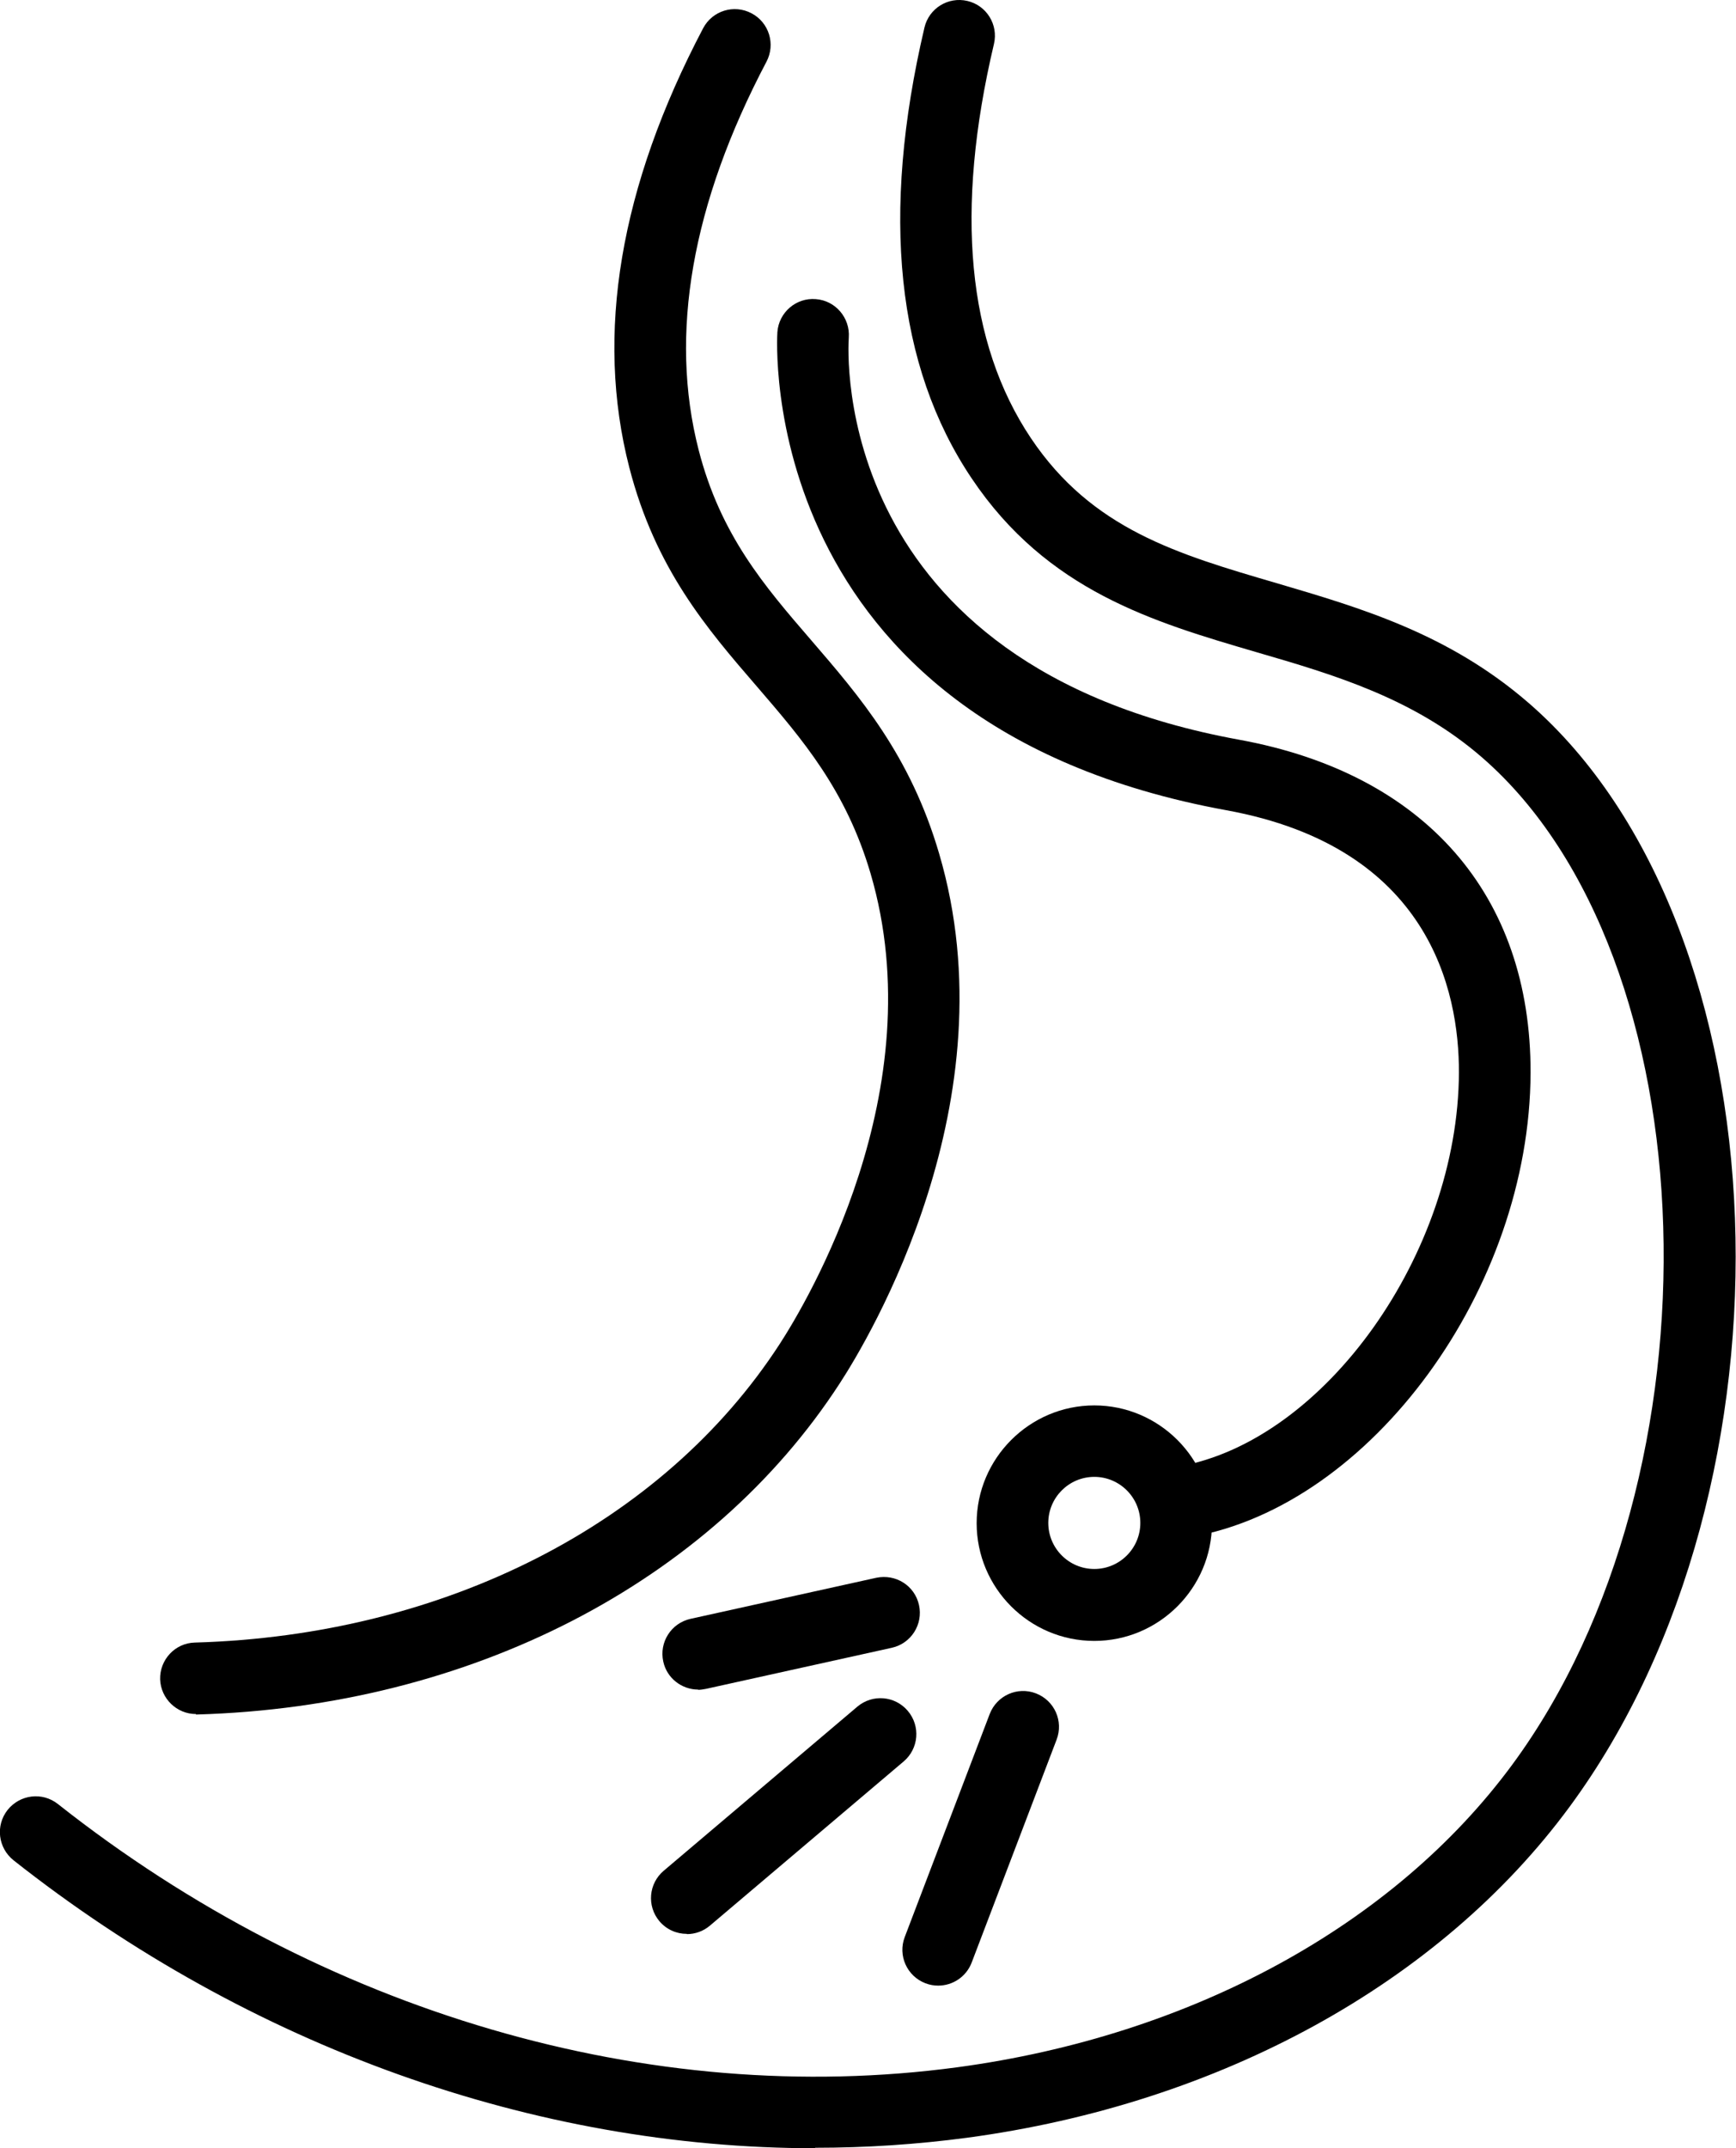
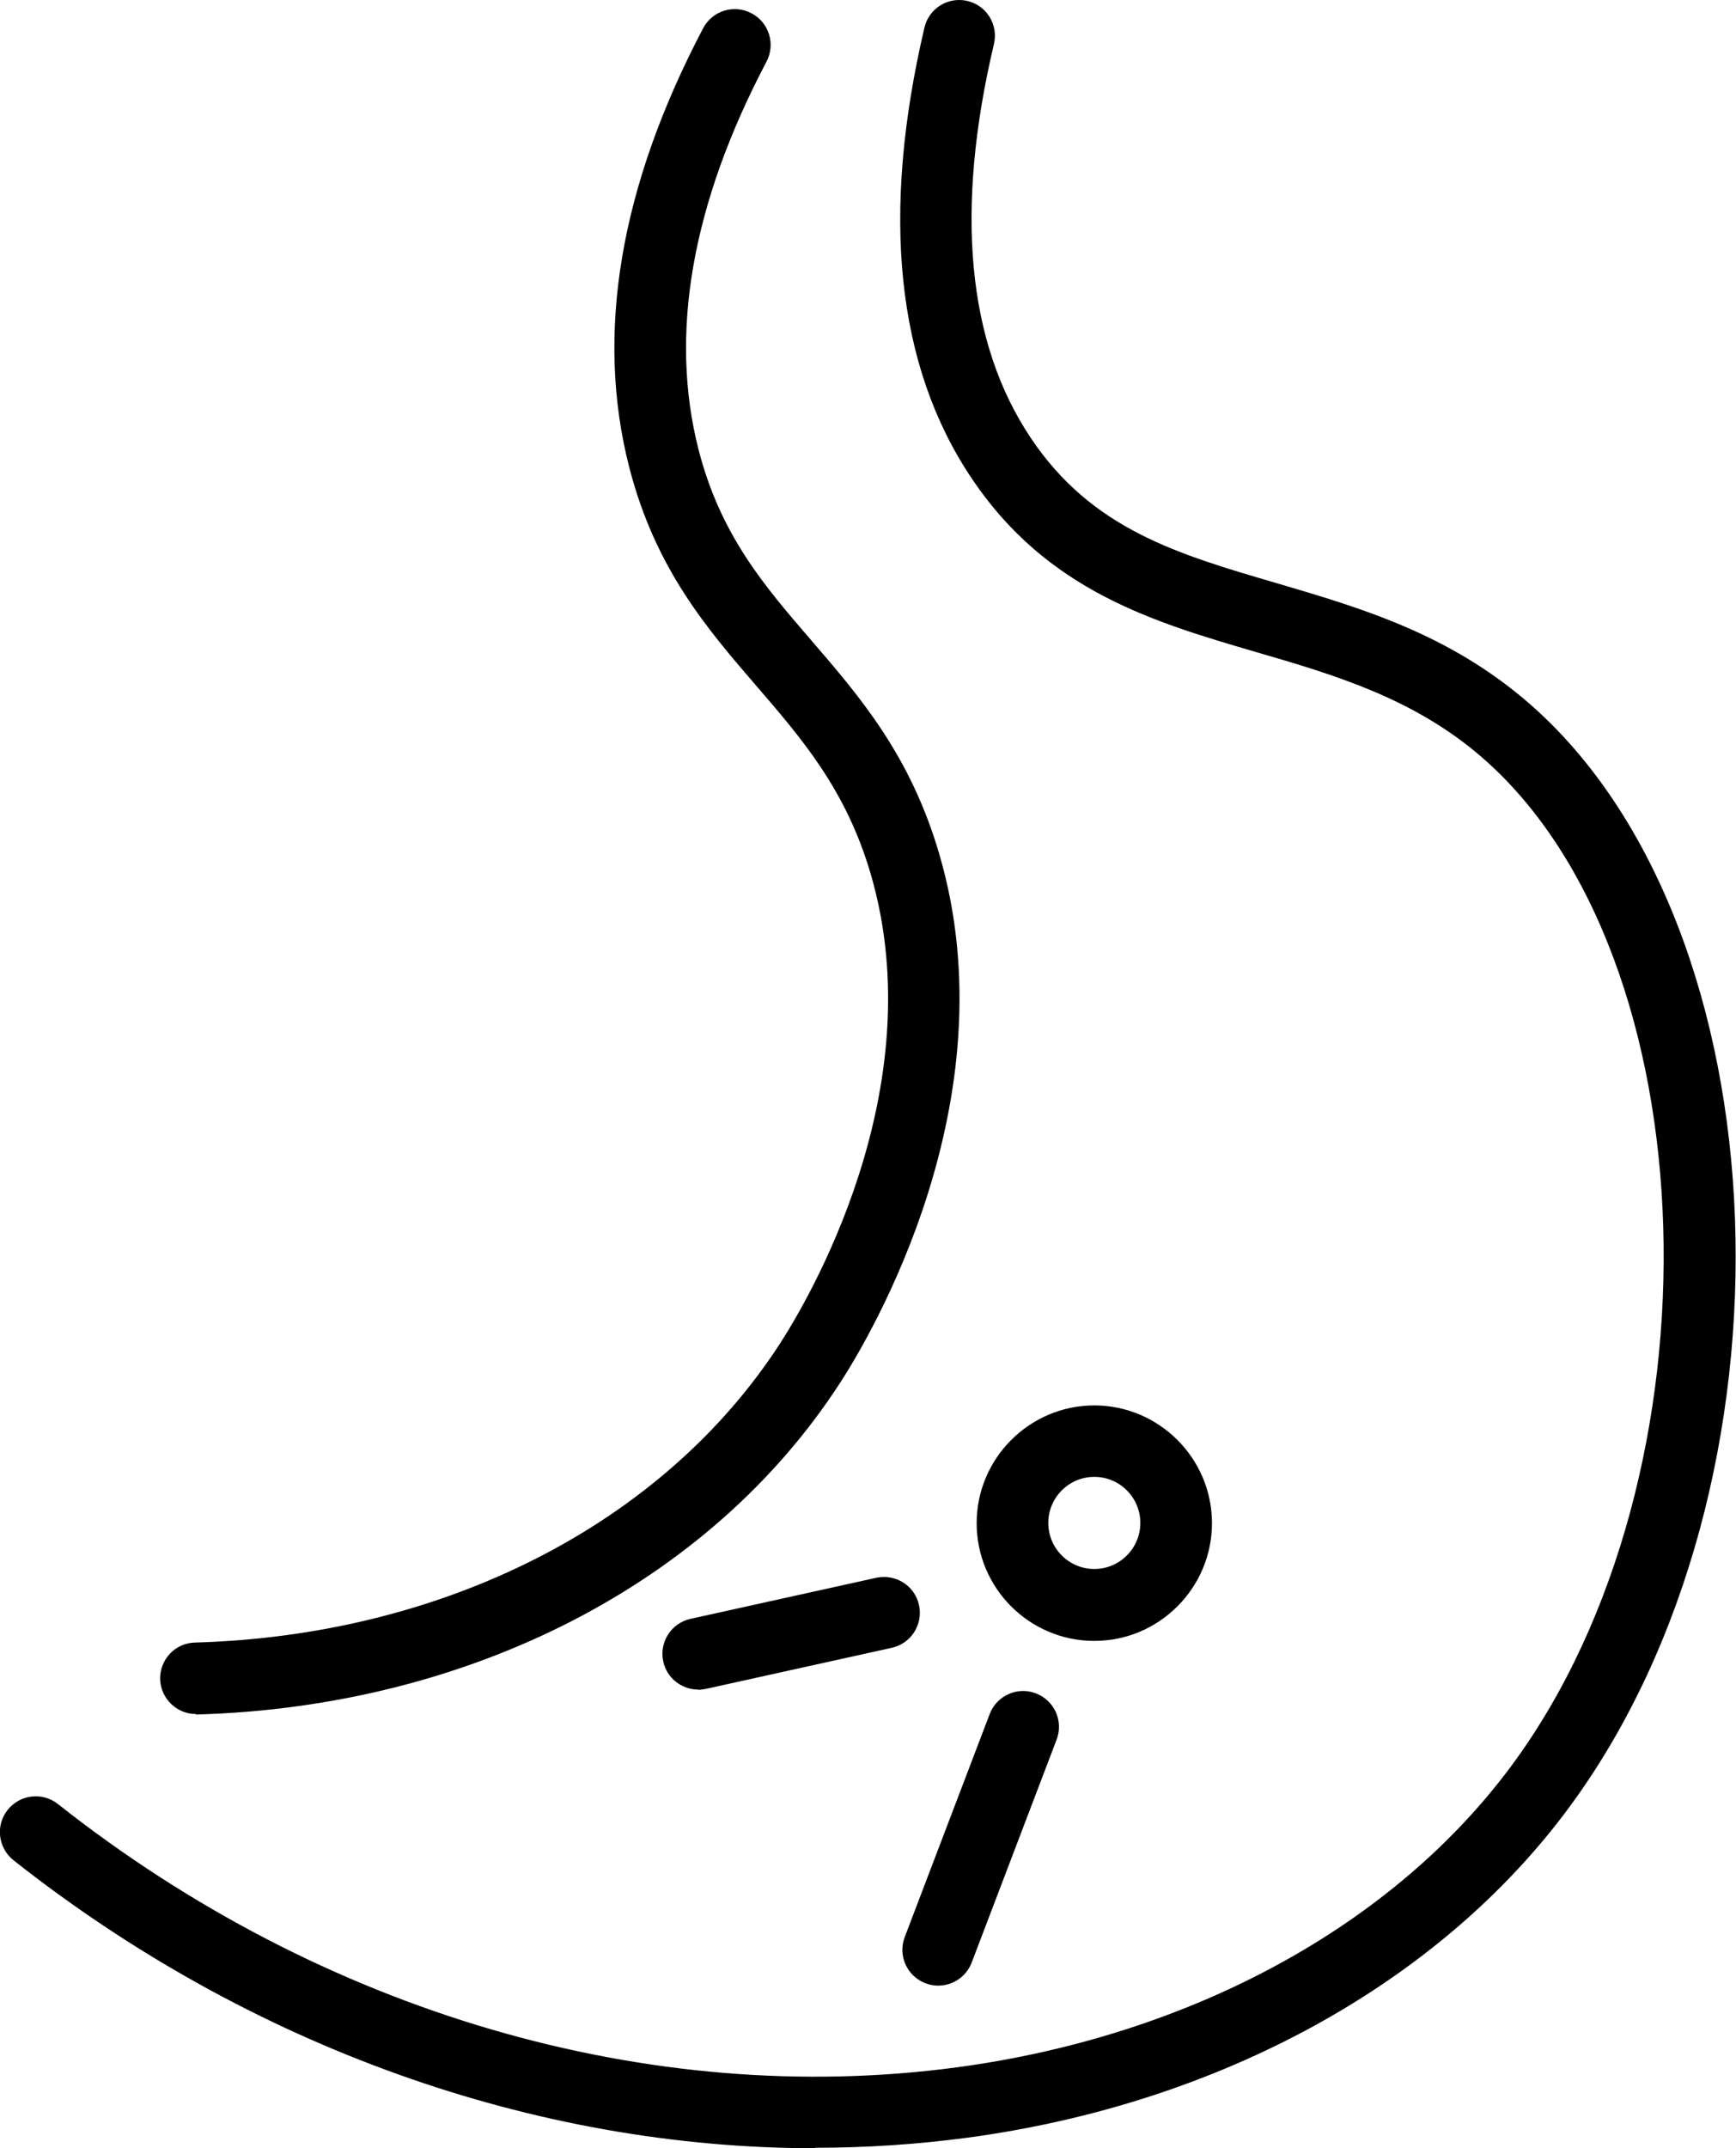
<svg xmlns="http://www.w3.org/2000/svg" id="_レイヤー_2" data-name="レイヤー 2" viewBox="0 0 73.18 90.49">
  <g id="Layer_1" data-name="Layer 1">
    <g>
      <path d="m34.37,90.49c-11.81,0-23.83-4.26-33.8-12.13-.65-.52-.77-1.46-.25-2.12.52-.65,1.46-.77,2.12-.25,11.13,8.79,24.95,12.83,37.91,11.09,9.88-1.33,18.41-5.98,23.4-12.75,9.02-12.24,8.37-34.05-1.27-42.42-2.88-2.5-6.25-3.49-9.52-4.44-4.34-1.27-8.82-2.58-12-7.32-3.18-4.73-3.84-11.12-1.99-18.99.19-.81,1-1.31,1.81-1.12.81.19,1.31,1,1.12,1.81-1.66,7.02-1.13,12.6,1.56,16.61,2.57,3.83,6.17,4.88,10.34,6.1,3.57,1.05,7.27,2.13,10.65,5.06,10.86,9.43,11.73,32.89,1.72,46.48-5.47,7.43-14.74,12.52-25.42,13.95-2.11.28-4.25.42-6.39.42Z" />
      <path d="m8.26,72.2c-.81,0-1.48-.65-1.51-1.46-.02-.83.63-1.53,1.46-1.55,10.52-.3,19.74-5,24.66-12.58,1.11-1.71,6.51-10.69,3.83-19.81-1.04-3.53-2.87-5.65-4.8-7.89-2.1-2.43-4.27-4.95-5.37-9.21-1.45-5.62-.4-11.84,3.11-18.51.39-.74,1.3-1.02,2.04-.63.74.39,1.02,1.3.63,2.04-3.15,5.98-4.11,11.48-2.86,16.35.92,3.58,2.77,5.73,4.73,8,2.06,2.39,4.19,4.85,5.41,9.01,3.06,10.39-2.95,20.41-4.19,22.31-5.46,8.41-15.59,13.62-27.1,13.95-.01,0-.03,0-.04,0Z" />
-       <path d="m49.95,64.77c-.72,0-1.36-.51-1.48-1.25-.14-.82.4-1.6,1.22-1.75,6.16-1.08,11.78-8.99,11.81-16.59.01-3.46-1.25-9.49-9.8-11.05-19.98-3.64-18.94-19.97-18.93-20.14.06-.83.79-1.46,1.62-1.39.83.06,1.45.79,1.39,1.62-.04.57-.77,13.8,16.46,16.94,7.83,1.43,12.3,6.54,12.28,14.03-.03,9.08-6.71,18.22-14.3,19.55-.09.02-.18.02-.26.02Z" />
+       <path d="m49.95,64.77Z" />
      <path d="m46.13,69.12c-2.74,0-4.96-2.23-4.96-4.96s2.23-4.96,4.96-4.96,4.96,2.23,4.96,4.96-2.23,4.96-4.96,4.96Zm0-6.91c-1.07,0-1.94.87-1.94,1.94s.87,1.94,1.94,1.94,1.94-.87,1.94-1.94-.87-1.94-1.94-1.94Z" />
      <path d="m29.43,71.17c-.69,0-1.32-.48-1.47-1.18-.18-.81.33-1.62,1.15-1.8l7.83-1.73c.82-.17,1.62.33,1.8,1.15.18.81-.33,1.62-1.15,1.8l-7.83,1.73c-.11.02-.22.04-.33.04Z" />
      <path d="m39.55,83.64c-.18,0-.36-.03-.54-.1-.78-.3-1.17-1.17-.87-1.95l3.58-9.39c.3-.78,1.17-1.17,1.95-.87.78.3,1.17,1.17.87,1.95l-3.58,9.39c-.23.6-.8.97-1.41.97Z" />
-       <path d="m28.95,81.46c-.43,0-.85-.18-1.15-.53-.54-.64-.46-1.59.18-2.13l8.16-6.91c.64-.54,1.59-.46,2.13.18.54.64.46,1.59-.18,2.13l-8.16,6.91c-.28.24-.63.36-.97.36Z" />
    </g>
  </g>
</svg>